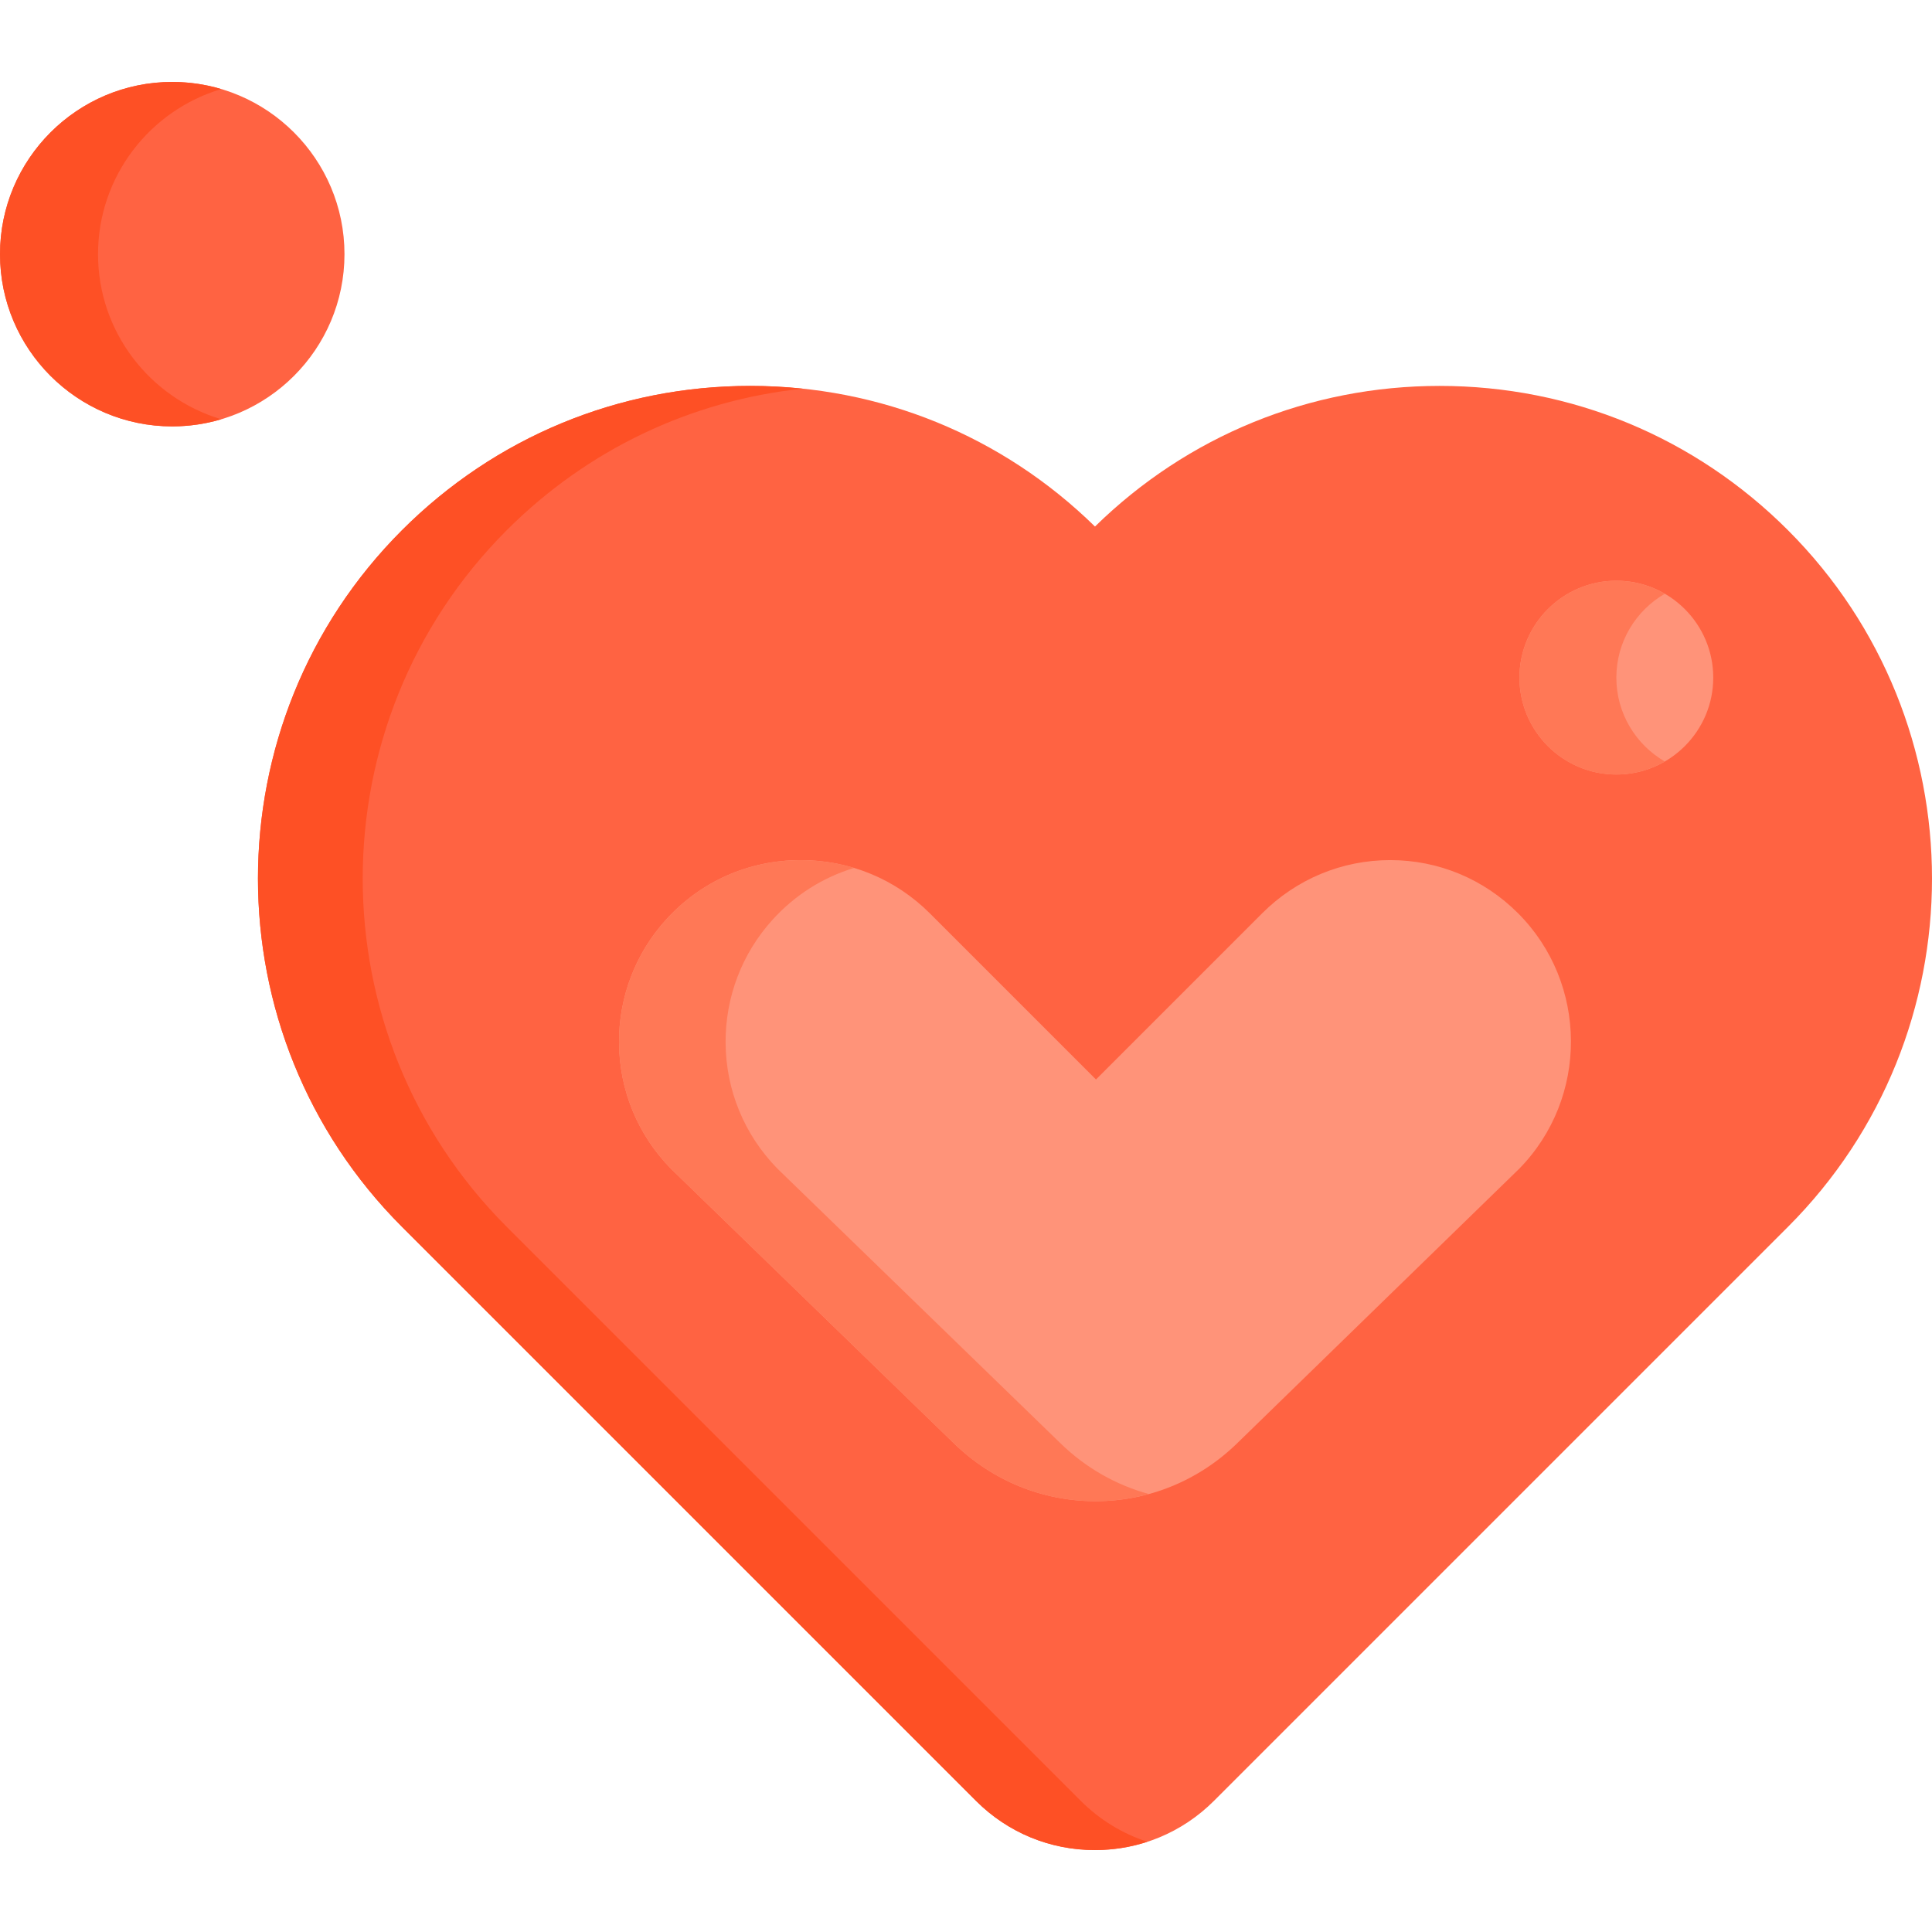
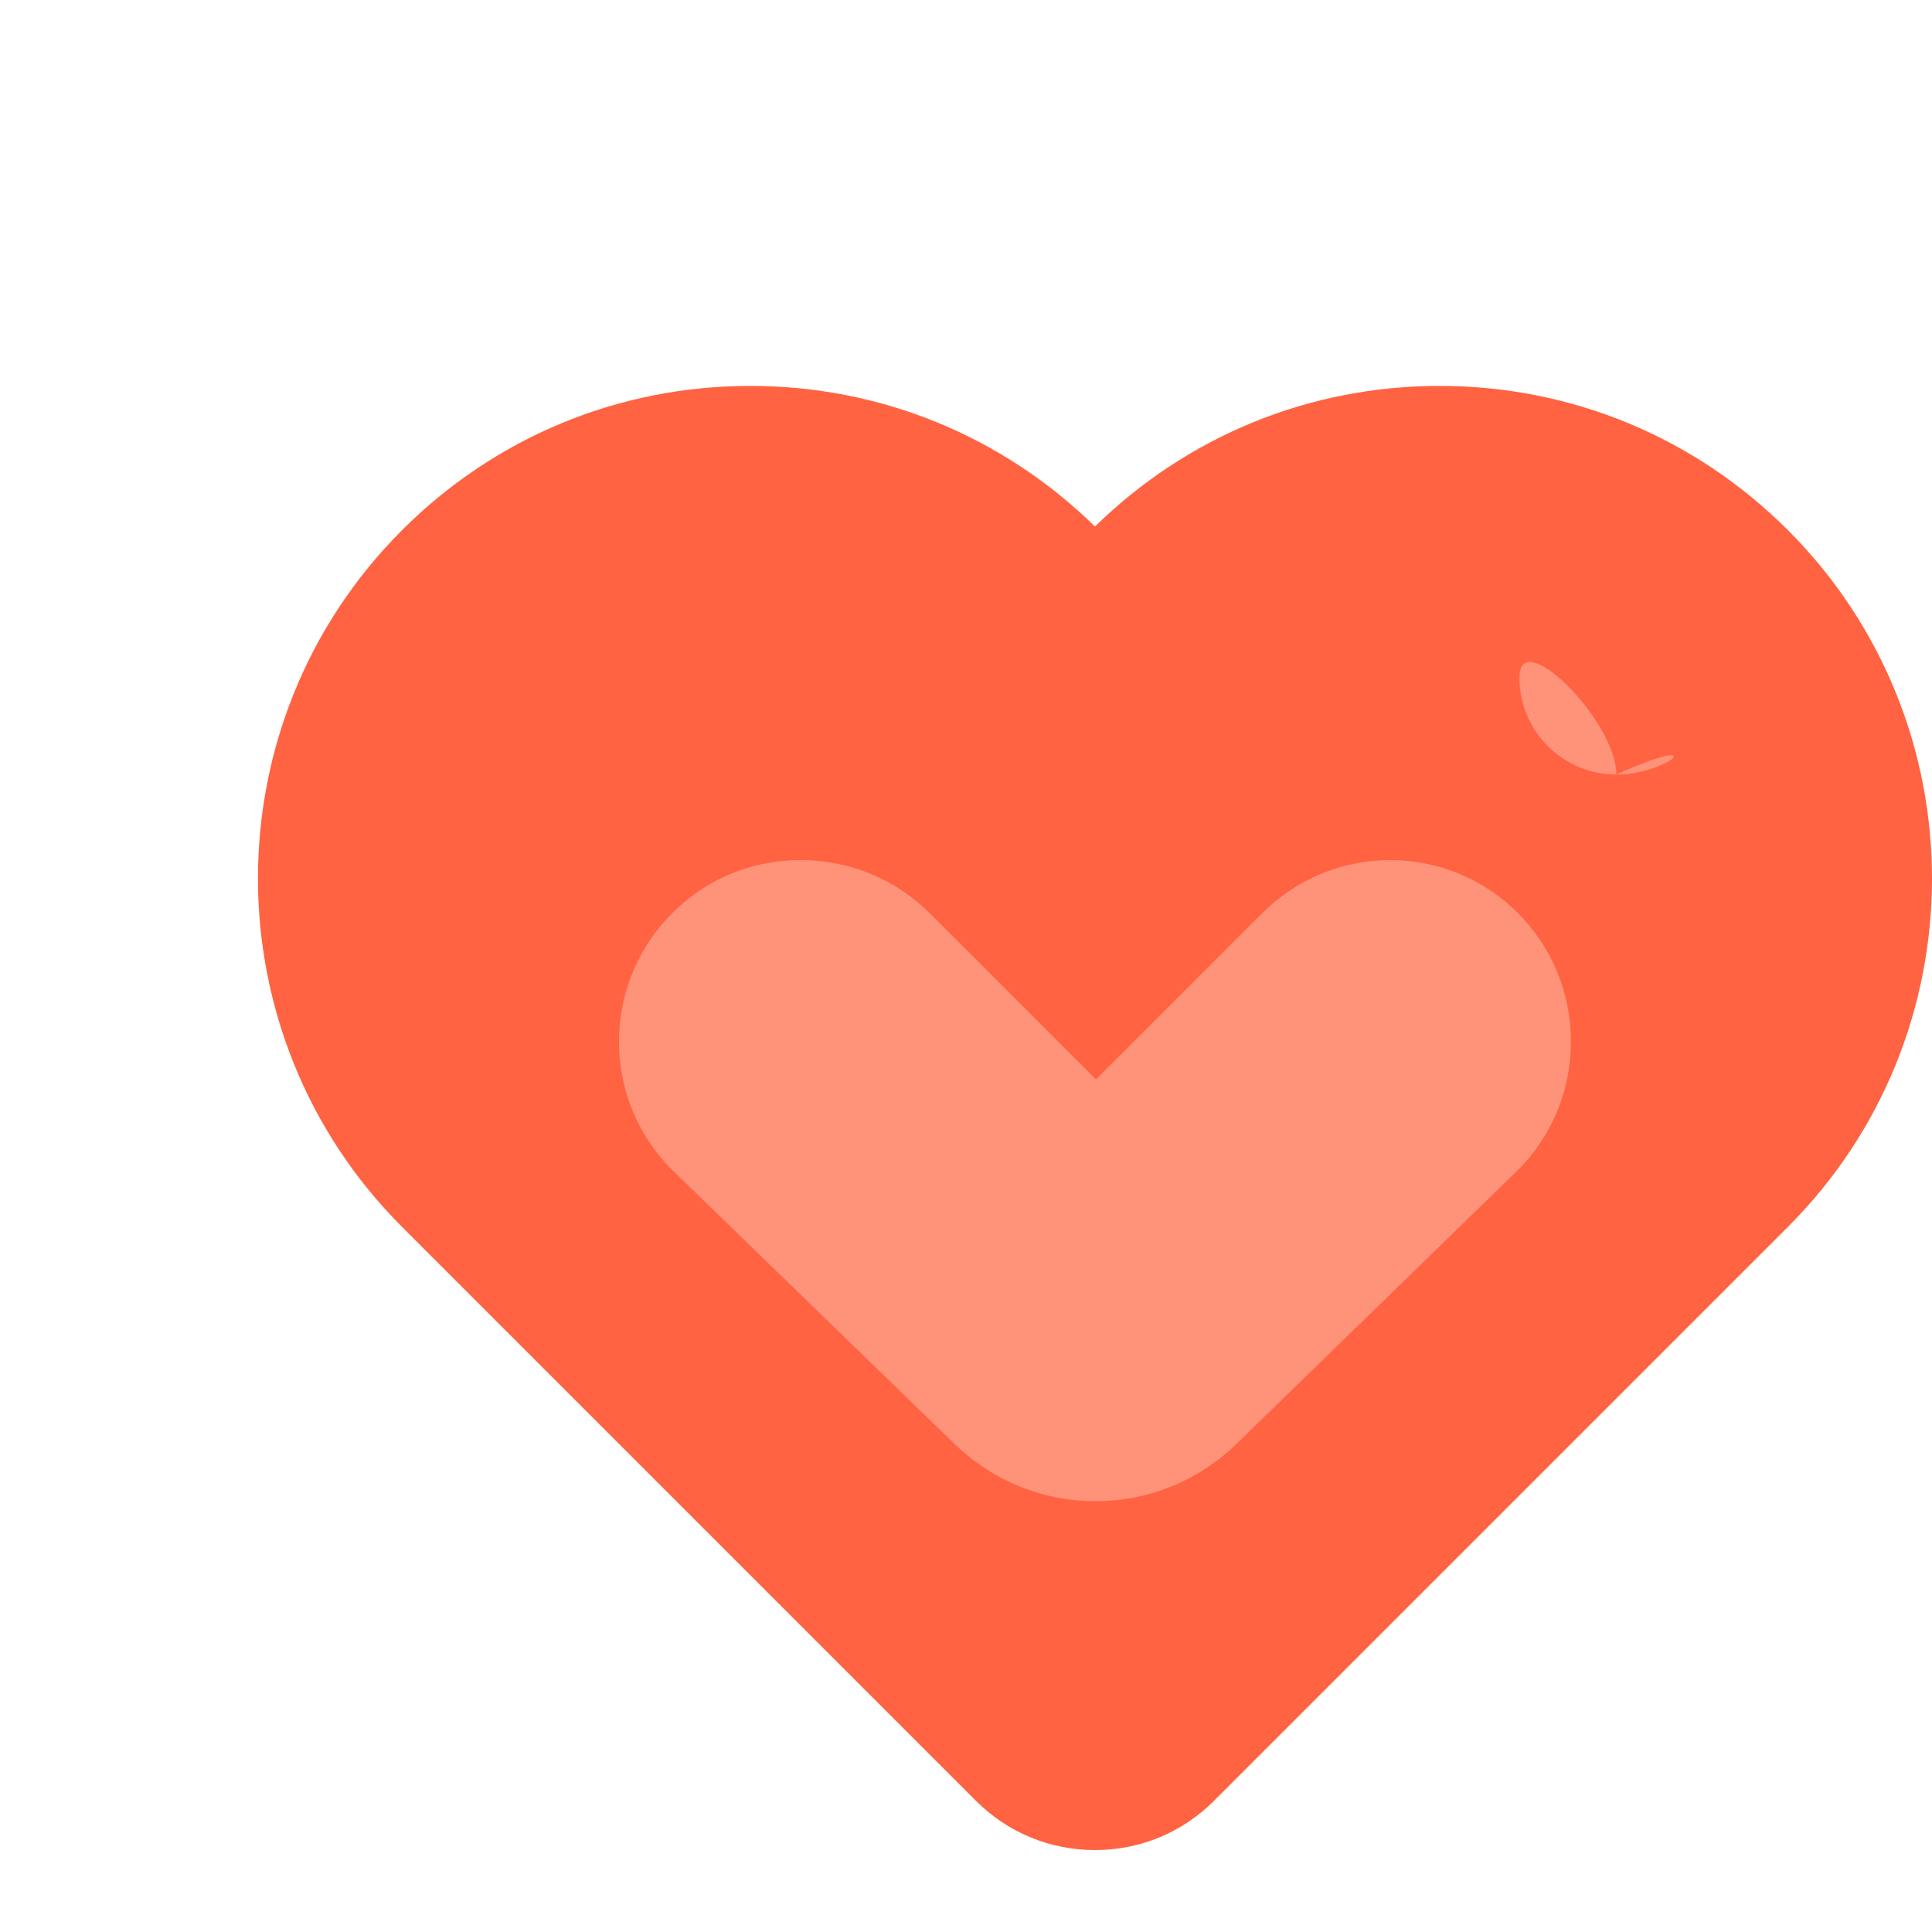
<svg xmlns="http://www.w3.org/2000/svg" height="800px" width="800px" version="1.1" id="Layer_1" viewBox="0 0 511.999 511.999" xml:space="preserve">
  <path style="fill:#FF6342;" d="M290.18,490.29c-11.917,0-23.117-4.634-31.532-13.049L106.537,325.129  c-50.899-50.902-50.899-133.722,0-184.622c24.658-24.658,57.441-38.238,92.312-38.238c34.41,0,66.788,13.224,91.332,37.268  c24.546-24.043,56.924-37.268,91.333-37.268c34.871,0,67.654,13.58,92.311,38.238c50.899,50.902,50.899,133.723,0,184.625  l-152.11,152.106C313.299,485.655,302.098,490.29,290.18,490.29z" />
-   <path style="fill:#FE5025;" d="M286.406,477.241L134.296,325.129c-50.899-50.902-50.899-133.722,0-184.624  c21.355-21.355,48.808-34.394,78.429-37.504c-4.579-0.481-9.208-0.733-13.877-0.733c-34.872,0-67.655,13.58-92.312,38.237  c-50.899,50.902-50.899,133.722,0,184.624l152.111,152.112c8.416,8.414,19.615,13.049,31.532,13.049  c4.789,0,9.457-0.761,13.881-2.201C297.476,485.943,291.441,482.274,286.406,477.241z" />
-   <path style="fill:#FF9379;" d="M428.348,205.254c-14.159,0-25.68-11.519-25.68-25.68c0-14.16,11.519-25.68,25.68-25.68  s25.68,11.519,25.68,25.68C454.027,193.734,442.507,205.254,428.348,205.254z" />
-   <path style="fill:#FF7856;" d="M428.348,179.575c0-9.484,5.172-17.777,12.839-22.224c-3.78-2.192-8.164-3.454-12.839-3.454  c-14.159,0-25.68,11.519-25.68,25.68s11.519,25.68,25.68,25.68c4.676,0,9.059-1.262,12.839-3.454  C433.52,197.352,428.348,189.059,428.348,179.575z" />
+   <path style="fill:#FF9379;" d="M428.348,205.254c-14.159,0-25.68-11.519-25.68-25.68s25.68,11.519,25.68,25.68C454.027,193.734,442.507,205.254,428.348,205.254z" />
  <path style="fill:#FF9379;" d="M290.325,397.834c-14.006,0-27.31-5.424-37.464-15.277l-75.068-72.842  c-8.799-8.973-13.682-20.839-13.75-33.411c-0.065-12.059,4.338-23.607,12.399-32.517c9.246-10.22,21.955-15.85,35.783-15.85  c12.952,0,25.103,5.018,34.212,14.127l44.009,44.009l44.009-44.009c9.11-9.111,21.176-14.129,33.975-14.129  c12.758,0,24.779,4.995,33.849,14.064c18.596,18.596,18.734,48.989,0.308,67.752l-74.741,72.745  C317.687,392.388,304.361,397.834,290.325,397.834z" />
-   <path style="fill:#FF7856;" d="M281.108,382.557l-75.068-72.842c-8.799-8.973-13.682-20.839-13.75-33.411  c-0.065-12.059,4.338-23.607,12.399-32.517c5.982-6.612,13.42-11.29,21.666-13.777c-4.518-1.365-9.267-2.073-14.129-2.073  c-13.829,0-26.537,5.628-35.783,15.85c-8.062,8.909-12.465,20.457-12.399,32.517c0.069,12.571,4.952,24.438,13.75,33.411  l75.068,72.842c10.152,9.851,23.457,15.277,37.464,15.277c4.827,0,9.565-0.658,14.124-1.906  C295.777,393.555,287.763,389.014,281.108,382.557z" />
-   <path style="fill:#FF6342;" d="M45.645,113C20.476,113,0,92.524,0,67.355S20.476,21.71,45.645,21.71S91.29,42.186,91.29,67.355  S70.814,113,45.645,113z" />
-   <path style="fill:#FE5025;" d="M25.979,67.355c0-20.656,13.796-38.141,32.656-43.752c-4.119-1.225-8.478-1.893-12.989-1.893  c-25.169,0-45.645,20.476-45.645,45.645S20.477,113,45.646,113c4.513,0,8.87-0.668,12.989-1.893  C39.775,105.496,25.979,88.011,25.979,67.355z" />
</svg>